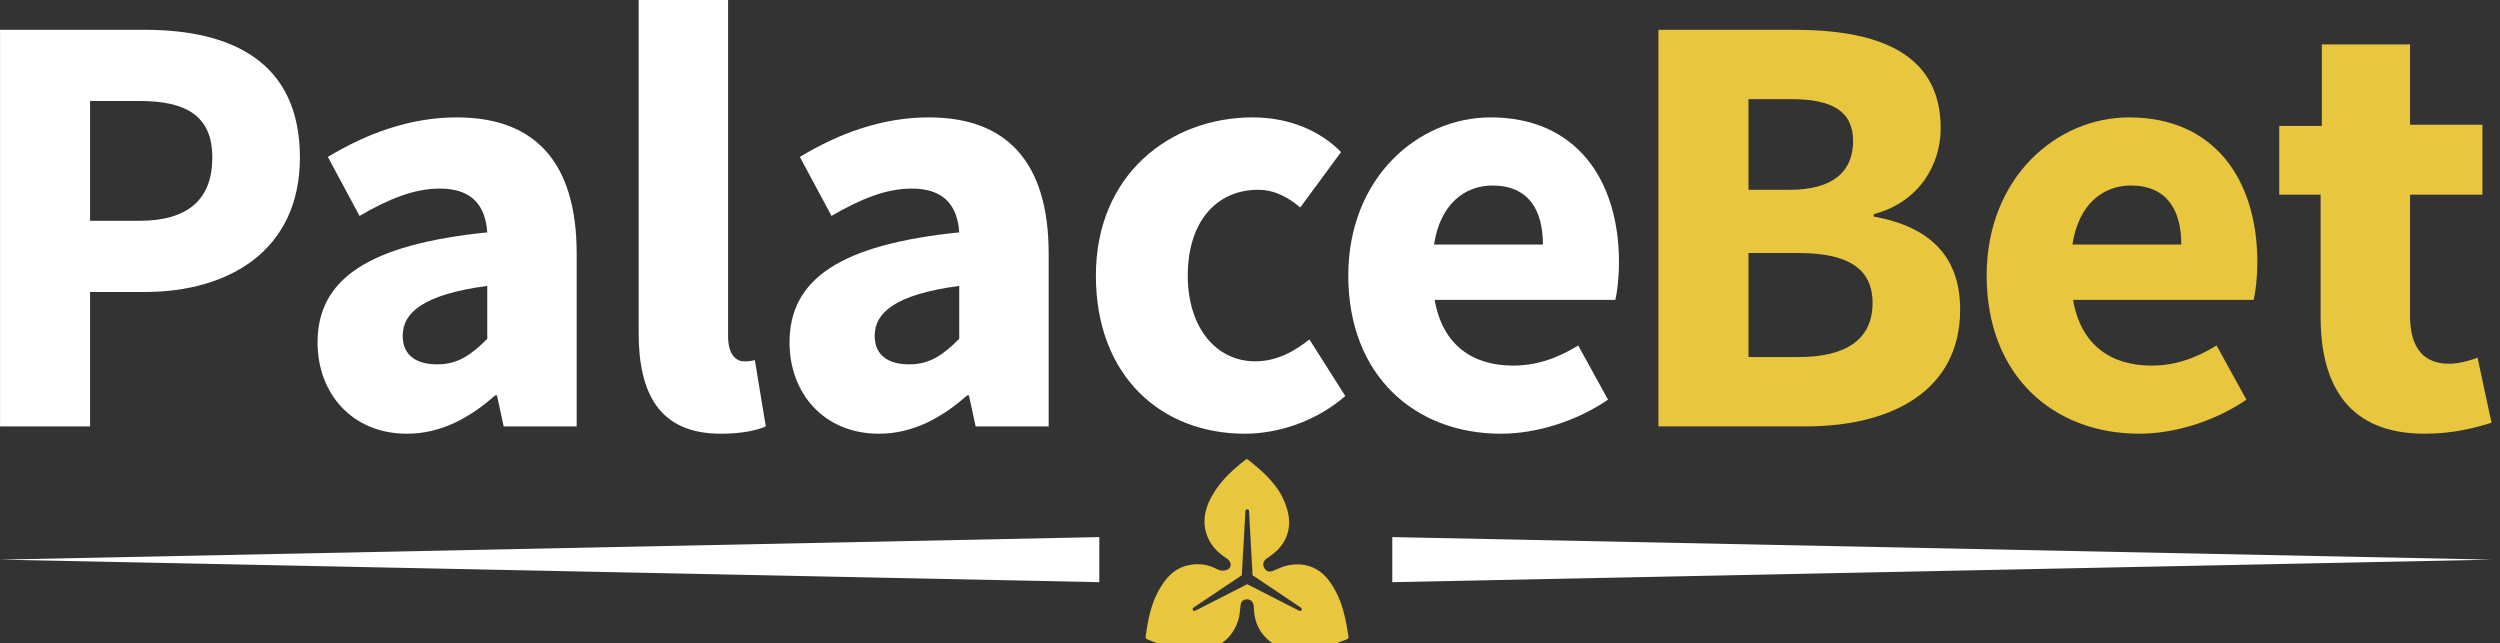
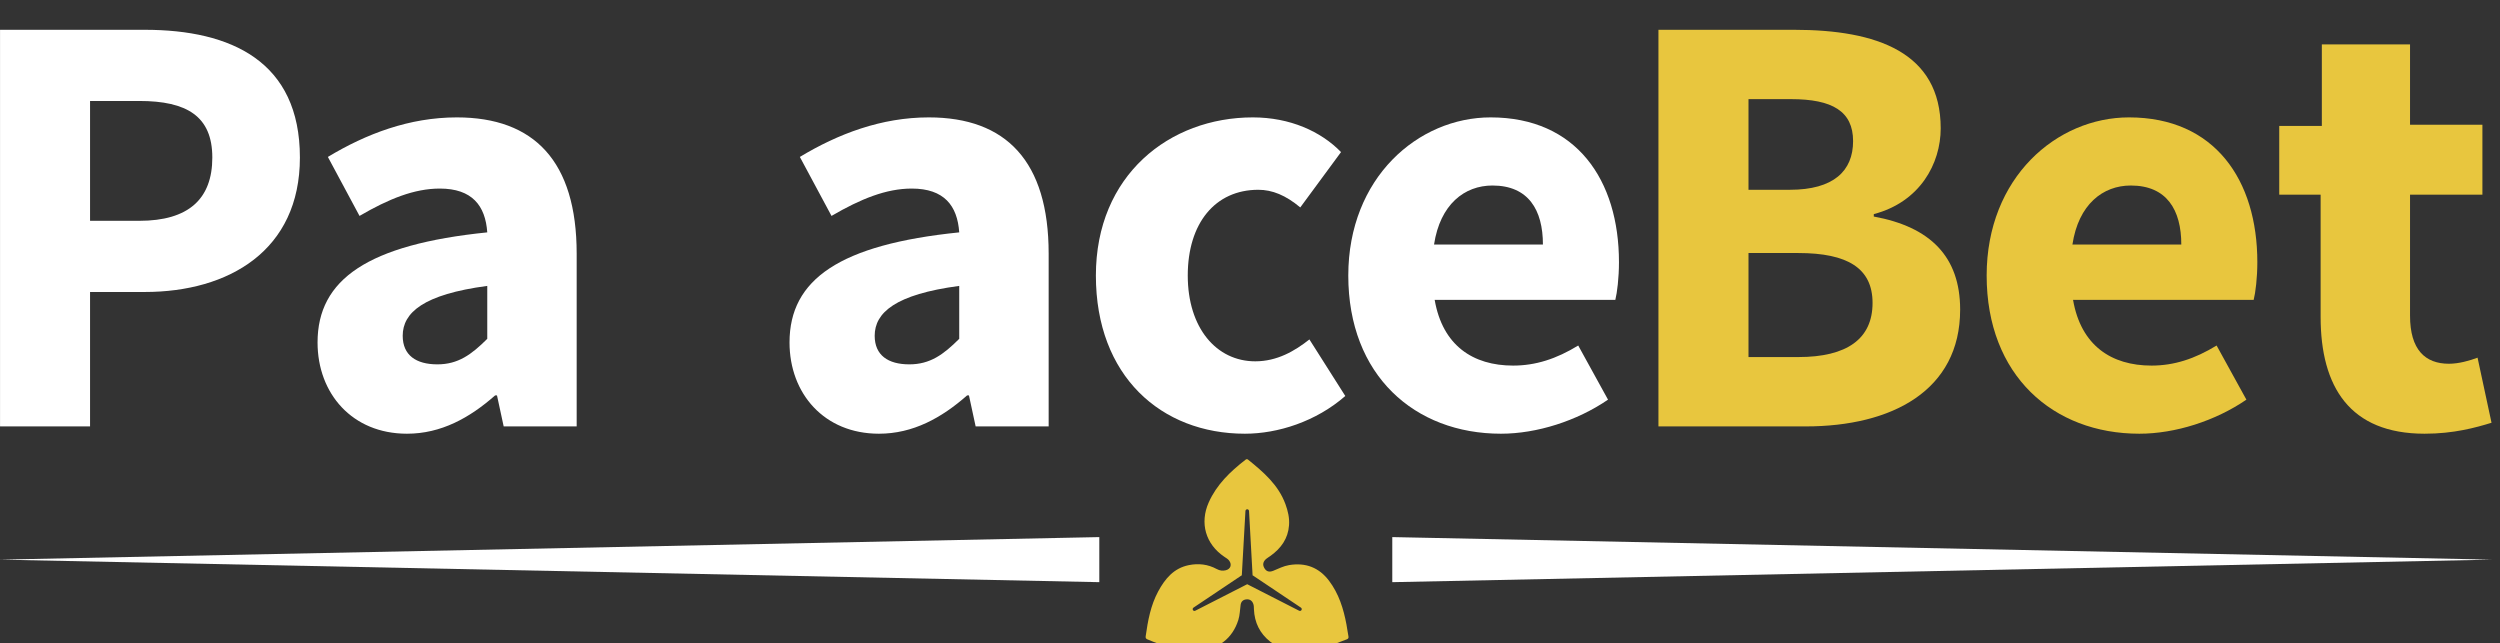
<svg xmlns="http://www.w3.org/2000/svg" version="1.1" width="136" height="35">
  <rect width="100%" height="100%" fill="#333333" stroke="none" />
  <g id="dp_dp001" transform="matrix(1,0,0,1,342.607,-360.931)">
    <path id="dp_path002" fill="white" fill-rule="evenodd" stroke="none" stroke-width="0" d="M -342.607,391.375 L -282.805,392.601 L -282.805,390.149 Z " />
    <path id="dp_path003" fill="white" fill-rule="evenodd" stroke="none" stroke-width="0" d="M -207.065,391.375 L -266.867,392.601 L -266.867,390.149 Z " />
    <path id="dp_path004" fill="#e8c63e" fill-rule="evenodd" stroke="none" stroke-width="0" d="M -271.805,394.117 C -271.831,394.163 -271.887,394.179 -271.933,394.155 L -274.759,392.712 L -277.585,394.155 C -277.631,394.179 -277.687,394.163 -277.713,394.117 C -277.739,394.073 -277.725,394.016 -277.683,393.987 L -275.039,392.216 L -275.052,392.216 L -274.855,388.727 C -274.852,388.675 -274.809,388.635 -274.757,388.635 C -274.707,388.635 -274.664,388.675 -274.66,388.727 L -274.467,392.216 L -274.48,392.216 L -271.835,393.987 C -271.792,394.016 -271.779,394.073 -271.805,394.117M -269.252,395.544 C -269.295,395.331 -269.32,395.115 -269.36,394.901 C -269.519,394.048 -269.775,393.231 -270.305,392.527 C -270.853,391.8 -271.583,391.524 -272.479,391.672 C -272.785,391.723 -273.057,391.865 -273.341,391.981 C -273.563,392.072 -273.717,392.02 -273.824,391.839 C -273.935,391.651 -273.9,391.475 -273.715,391.325 C -273.644,391.268 -273.565,391.224 -273.493,391.172 C -272.919,390.759 -272.535,390.229 -272.483,389.503 C -272.453,389.108 -272.543,388.729 -272.677,388.361 C -273.063,387.307 -273.876,386.611 -274.713,385.935 C -274.777,385.883 -274.817,385.915 -274.867,385.953 C -275.684,386.588 -276.421,387.293 -276.852,388.261 C -277.352,389.387 -277.024,390.531 -276.004,391.22 C -275.912,391.284 -275.811,391.336 -275.741,391.428 C -275.58,391.643 -275.659,391.885 -275.919,391.952 C -276.091,391.997 -276.251,391.976 -276.415,391.887 C -276.893,391.628 -277.405,391.567 -277.939,391.675 C -278.756,391.841 -279.228,392.416 -279.6,393.1 C -280.013,393.864 -280.164,394.703 -280.283,395.551 C -280.295,395.644 -280.26,395.683 -280.18,395.716 C -279.284,396.099 -278.368,396.372 -277.376,396.316 C -276.335,396.259 -275.549,395.651 -275.241,394.653 C -275.157,394.385 -275.157,394.108 -275.117,393.835 C -275.092,393.659 -274.987,393.553 -274.804,393.537 C -274.615,393.521 -274.491,393.607 -274.427,393.785 C -274.392,393.88 -274.399,393.977 -274.393,394.075 C -274.363,394.796 -274.073,395.391 -273.505,395.839 C -273.016,396.225 -272.435,396.313 -271.899,396.324 C -270.953,396.324 -270.147,396.029 -269.344,395.712 C -269.259,395.677 -269.235,395.636 -269.252,395.544" />
    <path id="dp_path005" fill="white" fill-rule="evenodd" stroke="none" stroke-width="0" d="M -335.028,372.943 C -332.348,372.943 -331.057,371.752 -331.057,369.501 C -331.057,367.251 -332.447,366.424 -335.028,366.424 L -337.708,366.424 L -337.708,372.943 Z M -342.605,362.552 L -334.731,362.552 C -330.032,362.552 -326.292,364.273 -326.292,369.501 C -326.292,374.564 -330.164,376.815 -334.731,376.815 L -337.708,376.815 L -337.708,384.128 L -342.605,384.128 Z " />
    <path id="dp_path006" fill="white" fill-rule="evenodd" stroke="none" stroke-width="0" d="M -318.813,380.752 C -317.689,380.752 -316.961,380.223 -316.1,379.363 L -316.1,376.484 C -319.575,376.947 -320.7,377.939 -320.7,379.197 C -320.7,380.256 -319.972,380.752 -318.813,380.752M -316.1,373.572 C -316.2,372.115 -316.928,371.189 -318.681,371.189 C -320.071,371.189 -321.461,371.751 -323.049,372.677 L -324.771,369.468 C -322.685,368.211 -320.336,367.317 -317.755,367.317 C -313.552,367.317 -311.236,369.7 -311.236,374.729 L -311.236,384.128 L -315.207,384.128 L -315.571,382.44 L -315.671,382.44 C -317.06,383.664 -318.615,384.525 -320.468,384.525 C -323.447,384.525 -325.332,382.341 -325.332,379.561 C -325.332,376.12 -322.587,374.233 -316.1,373.572" />
-     <path id="dp_path007" fill="white" fill-rule="evenodd" stroke="none" stroke-width="0" d="M -307.864,360.931 L -302.999,360.931 L -302.999,379.231 C -302.999,380.256 -302.536,380.587 -302.139,380.587 C -301.94,380.587 -301.808,380.587 -301.543,380.521 L -300.948,384.128 C -301.477,384.359 -302.304,384.525 -303.396,384.525 C -306.739,384.525 -307.864,382.341 -307.864,379.032 Z " />
    <path id="dp_path008" fill="white" fill-rule="evenodd" stroke="none" stroke-width="0" d="M -293.139,380.752 C -292.013,380.752 -291.285,380.223 -290.425,379.363 L -290.425,376.484 C -293.9,376.947 -295.024,377.939 -295.024,379.197 C -295.024,380.256 -294.296,380.752 -293.139,380.752M -290.425,373.572 C -290.524,372.115 -291.252,371.189 -293.007,371.189 C -294.396,371.189 -295.785,371.751 -297.373,372.677 L -299.095,369.468 C -297.011,368.211 -294.66,367.317 -292.08,367.317 C -287.877,367.317 -285.56,369.7 -285.56,374.729 L -285.56,384.128 L -289.532,384.128 L -289.896,382.44 L -289.995,382.44 C -291.384,383.664 -292.94,384.525 -294.793,384.525 C -297.771,384.525 -299.657,382.341 -299.657,379.561 C -299.657,376.12 -296.911,374.233 -290.425,373.572" />
    <path id="dp_path009" fill="white" fill-rule="evenodd" stroke="none" stroke-width="0" d="M -274.453,367.317 C -272.435,367.317 -270.747,368.079 -269.655,369.204 L -271.872,372.215 C -272.665,371.553 -273.393,371.255 -274.155,371.255 C -276.504,371.255 -277.993,373.075 -277.993,375.921 C -277.993,378.767 -276.439,380.587 -274.32,380.587 C -273.129,380.587 -272.169,380.024 -271.375,379.396 L -269.423,382.473 C -271.011,383.863 -273.096,384.525 -274.883,384.525 C -279.449,384.525 -282.991,381.381 -282.991,375.921 C -282.991,370.461 -278.987,367.317 -274.453,367.317" />
    <path id="dp_path010" fill="white" fill-rule="evenodd" stroke="none" stroke-width="0" d="M -258.672,374.233 C -258.672,372.347 -259.465,371.023 -261.417,371.023 C -262.94,371.023 -264.264,372.049 -264.595,374.233 Z M -261.517,367.317 C -256.852,367.317 -254.535,370.725 -254.535,375.193 C -254.535,376.053 -254.635,376.848 -254.733,377.244 L -264.561,377.244 C -264.131,379.727 -262.477,380.819 -260.293,380.819 C -259.068,380.819 -257.943,380.455 -256.752,379.727 L -255.131,382.672 C -256.819,383.829 -259.003,384.525 -260.955,384.525 C -265.653,384.525 -269.26,381.348 -269.26,375.921 C -269.26,370.593 -265.455,367.317 -261.517,367.317 Z " />
    <path id="dp_path011" fill="#e8c63e" fill-rule="evenodd" stroke="none" stroke-width="0" d="M -244.776,380.355 C -242.129,380.355 -240.74,379.363 -240.74,377.411 C -240.74,375.524 -242.096,374.696 -244.776,374.696 L -247.489,374.696 L -247.489,380.355 Z M -245.24,371.255 C -242.857,371.255 -241.799,370.229 -241.799,368.608 C -241.799,366.987 -242.924,366.324 -245.173,366.324 L -247.489,366.324 L -247.489,371.255 Z M -252.388,362.552 L -245.008,362.552 C -240.508,362.552 -237.033,363.776 -237.033,367.912 C -237.033,369.832 -238.159,371.917 -240.673,372.579 L -240.673,372.711 C -237.596,373.273 -235.975,374.895 -235.975,377.775 C -235.975,382.175 -239.681,384.128 -244.38,384.128 L -252.388,384.128 Z " />
    <path id="dp_path012" fill="#e8c63e" fill-rule="evenodd" stroke="none" stroke-width="0" d="M -223.944,374.233 C -223.944,372.347 -224.737,371.023 -226.691,371.023 C -228.212,371.023 -229.536,372.049 -229.867,374.233 Z M -226.789,367.317 C -222.124,367.317 -219.808,370.725 -219.808,375.193 C -219.808,376.053 -219.907,376.848 -220.007,377.244 L -229.833,377.244 C -229.404,379.727 -227.749,380.819 -225.565,380.819 C -224.341,380.819 -223.216,380.455 -222.024,379.727 L -220.403,382.672 C -222.091,383.829 -224.275,384.525 -226.227,384.525 C -230.925,384.525 -234.533,381.348 -234.533,375.921 C -234.533,370.593 -230.727,367.317 -226.789,367.317 Z " />
    <path id="dp_path013" fill="#e8c63e" fill-rule="evenodd" stroke="none" stroke-width="0" d="M -216.365,371.52 L -218.616,371.52 L -218.616,367.781 L -216.299,367.781 L -216.299,363.347 L -211.501,363.347 L -211.501,367.715 L -207.564,367.715 L -207.564,371.52 L -211.501,371.52 L -211.501,378.105 C -211.501,379.959 -210.675,380.719 -209.384,380.719 C -208.855,380.719 -208.259,380.553 -207.828,380.388 L -207.068,383.929 C -207.928,384.193 -209.119,384.525 -210.708,384.525 C -214.777,384.525 -216.365,381.977 -216.365,378.171 Z " />
  </g>
</svg>